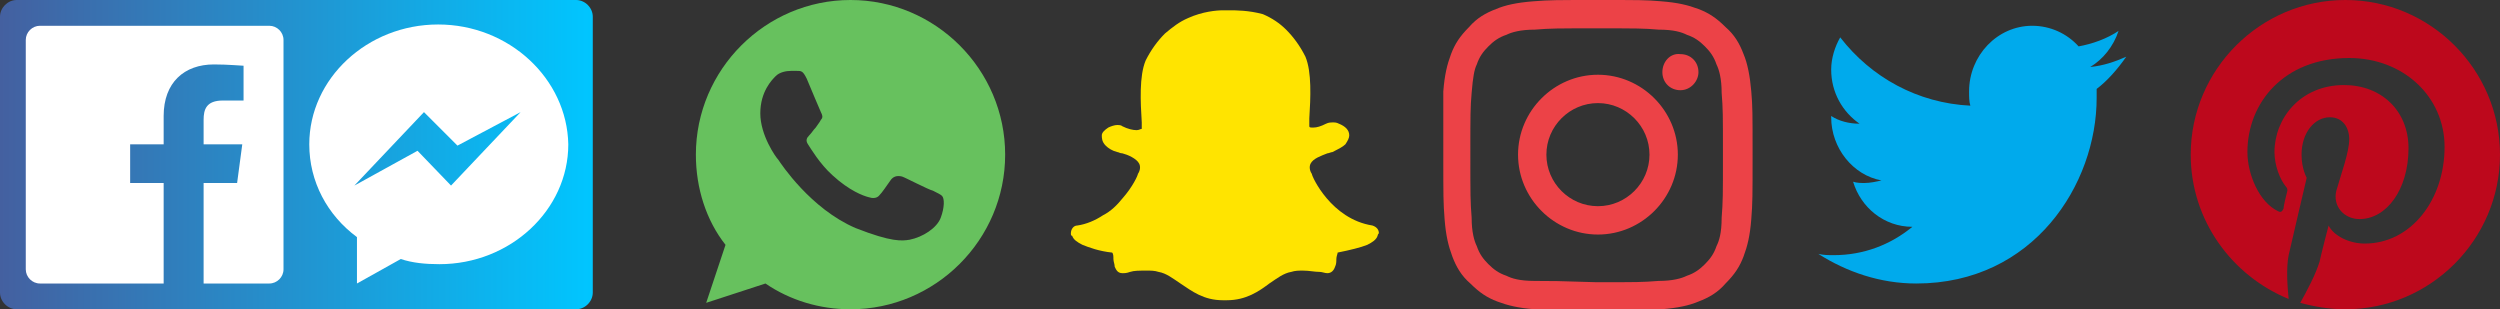
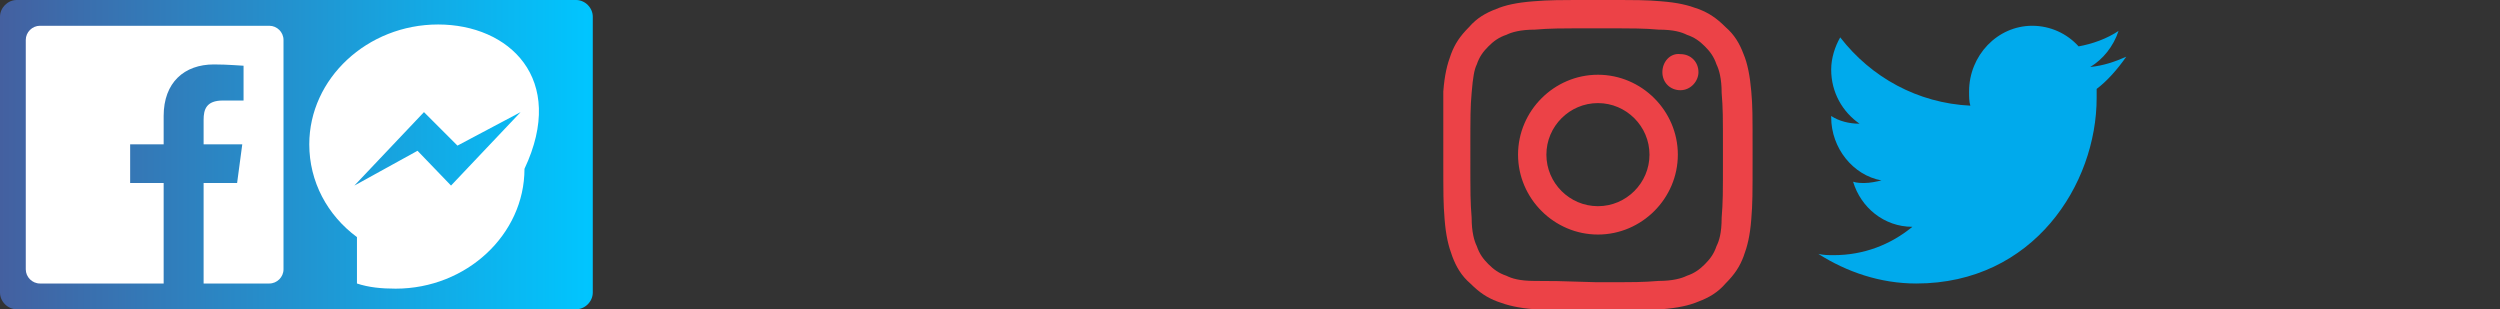
<svg xmlns="http://www.w3.org/2000/svg" version="1.1" id="Calque_1" x="0px" y="0px" viewBox="0 0 194 24" style="enable-background:new 0 0 194 24;" xml:space="preserve">
  <rect x="0" y="0" width="194" height="24" fill="#333333" stroke="none" />
  <style type="text/css">
	.st0{fill:#67C15E;}
	.st1{fill:#FFE400;}
	.st2{fill:#00AAEC;}
	.st3{fill:#EC4247;}
	.st4{fill:#BD081C;}
	.st5{fill:url(#Facebook_2_);}
	.st6{fill:#FFFFFF;}
</style>
-   <path class="st0" d="M66,0c-6.6,0-12,5.4-12,12c0,2.6,0.8,5.1,2.3,7l-1.5,4.5l4.6-1.5c1.9,1.3,4.2,2,6.6,2c6.6,0,12-5.4,12-12  S72.6,0,66,0z M73,16.9c-0.3,0.8-1.4,1.5-2.4,1.7c-0.6,0.1-1.4,0.2-4.2-0.9c-3.5-1.5-5.8-5-6-5.3c-0.2-0.2-1.4-1.9-1.4-3.6  s0.9-2.6,1.2-2.9s0.8-0.4,1.2-0.4h0.4c0.4,0,0.5,0,0.8,0.6c0.3,0.7,1,2.4,1.1,2.6s0.2,0.4,0,0.6c-0.1,0.2-0.2,0.3-0.4,0.6  c-0.2,0.2-0.3,0.4-0.5,0.6s-0.3,0.4-0.1,0.7s0.9,1.5,1.9,2.4c1.3,1.2,2.4,1.6,2.8,1.7c0.3,0.1,0.6,0.1,0.8-0.1  c0.3-0.3,0.6-0.8,0.9-1.2c0.2-0.3,0.5-0.4,0.9-0.3c0.3,0.1,2,1,2.4,1.1c0.4,0.2,0.6,0.3,0.7,0.4C73.3,15.4,73.3,16.1,73,16.9z" />
  <g id="Icons_1_">
    <g id="Color-_1_" transform="translate(-201 -262)">
-       <path id="Snapchat" class="st1" d="M296.4,262.8h-0.5c-0.5,0-1.6,0.1-2.7,0.6c-0.7,0.3-1.2,0.7-1.8,1.2c-0.6,0.6-1.1,1.3-1.5,2.1    c-0.5,1.2-0.4,3.2-0.3,4.8v0.5c-0.1,0-0.2,0.1-0.4,0.1c-0.3,0-0.7-0.1-1.1-0.3c-0.1-0.1-0.3-0.1-0.4-0.1c-0.2,0-0.5,0.1-0.7,0.2    c-0.3,0.2-0.5,0.4-0.5,0.6s0,0.5,0.3,0.8c0.2,0.2,0.5,0.4,0.9,0.5c0.1,0,0.2,0.1,0.4,0.1c0.4,0.1,1.1,0.4,1.3,0.8    c0.1,0.2,0.1,0.5-0.1,0.8c0,0.1-0.4,1-1.2,1.9c-0.4,0.5-0.9,1-1.5,1.3c-0.6,0.4-1.3,0.7-2,0.8c-0.3,0-0.5,0.3-0.5,0.6    c0,0.1,0,0.2,0.1,0.2c0.1,0.3,0.4,0.5,0.8,0.7c0.5,0.2,1.3,0.5,2.3,0.6c0.1,0.1,0.1,0.3,0.1,0.5s0.1,0.4,0.1,0.6    c0.1,0.2,0.2,0.5,0.6,0.5c0.2,0,0.3,0,0.6-0.1c0.3-0.1,0.7-0.1,1.3-0.1c0.3,0,0.6,0,0.9,0.1c0.6,0.1,1.1,0.5,1.7,0.9    c0.9,0.6,1.8,1.3,3.3,1.3h0.1h0.2c1.5,0,2.5-0.7,3.3-1.3c0.6-0.4,1.1-0.8,1.7-0.9c0.3-0.1,0.6-0.1,0.9-0.1c0.5,0,0.9,0.1,1.3,0.1    c0.2,0,0.4,0.1,0.6,0.1c0.3,0,0.5-0.2,0.6-0.5c0.1-0.2,0.1-0.4,0.1-0.6s0.1-0.4,0.1-0.5c1-0.2,1.8-0.4,2.3-0.6    c0.4-0.2,0.7-0.4,0.8-0.7c0-0.1,0.1-0.2,0.1-0.2c0-0.3-0.2-0.5-0.5-0.6c-3.2-0.5-4.7-3.8-4.7-4c-0.2-0.3-0.2-0.6-0.1-0.8    c0.2-0.4,0.8-0.6,1.3-0.8c0.1,0,0.3-0.1,0.4-0.1c0.4-0.2,0.8-0.4,1-0.6c0.2-0.3,0.3-0.5,0.3-0.7c0-0.4-0.3-0.7-0.8-0.9    c-0.2-0.1-0.3-0.1-0.5-0.1c-0.1,0-0.3,0-0.5,0.1c-0.4,0.2-0.7,0.3-1,0.3c-0.2,0-0.3,0-0.3-0.1c0-0.1,0-0.3,0-0.5v-0.1    c0.1-1.6,0.2-3.6-0.3-4.8c-0.4-0.8-0.9-1.5-1.5-2.1c-0.5-0.5-1.1-0.9-1.8-1.2C297.9,262.8,296.9,262.8,296.4,262.8" />
-     </g>
+       </g>
  </g>
  <title>Instagram-color</title>
  <desc>Created with Sketch.</desc>
  <g id="Objet_dynamique_vectoriel">
    <g>
      <path class="st2" d="M165,4.4c-0.9,0.4-1.8,0.7-2.8,0.8c1-0.6,1.8-1.6,2.2-2.8c-0.9,0.6-2,1-3.1,1.2c-0.9-1-2.2-1.6-3.6-1.6    c-2.7,0-4.9,2.3-4.9,5.1c0,0.4,0,0.8,0.1,1.1c-4.1-0.2-7.7-2.2-10.1-5.3c-0.4,0.7-0.7,1.6-0.7,2.5c0,1.8,0.9,3.3,2.2,4.2    c-0.8,0-1.6-0.2-2.2-0.6v0.1c0,2.4,1.7,4.5,3.9,4.9c-0.4,0.1-0.9,0.2-1.3,0.2c-0.3,0-0.6,0-0.9-0.1c0.6,2,2.4,3.5,4.6,3.5    c-1.7,1.4-3.8,2.2-6.1,2.2c-0.4,0-0.8,0-1.2-0.1c2.2,1.4,4.8,2.3,7.6,2.3c9.1,0,14-7.7,14-14.4c0-0.2,0-0.4,0-0.7    C163.5,6.3,164.3,5.4,165,4.4" />
    </g>
  </g>
  <g>
    <g>
      <path class="st3" d="M120,12c0-2.2,1.8-4,4-4s4,1.8,4,4s-1.8,4-4,4S120,14.2,120,12 M117.8,12c0,3.4,2.8,6.2,6.2,6.2    s6.2-2.8,6.2-6.2s-2.8-6.2-6.2-6.2S117.8,8.6,117.8,12 M129,5.6c0,0.8,0.6,1.4,1.4,1.4c0.8,0,1.4-0.7,1.4-1.4    c0-0.8-0.6-1.4-1.4-1.4C129.6,4.1,129,4.8,129,5.6 M119.1,21.8c-1.2,0-1.8-0.2-2.2-0.4c-0.6-0.2-1-0.5-1.4-0.9s-0.7-0.8-0.9-1.4    c-0.2-0.4-0.4-1.1-0.4-2.2c-0.1-1.3-0.1-1.7-0.1-4.9s0-3.6,0.1-4.8c0.1-1.2,0.2-1.8,0.4-2.2c0.2-0.6,0.5-1,0.9-1.4    s0.8-0.7,1.4-0.9c0.4-0.2,1.1-0.4,2.2-0.4c1.3-0.1,1.6-0.1,4.8-0.1c3.2,0,3.6,0,4.8,0.1c1.2,0,1.8,0.2,2.2,0.4    c0.6,0.2,1,0.5,1.4,0.9s0.7,0.8,0.9,1.4c0.2,0.4,0.4,1.1,0.4,2.2c0.1,1.3,0.1,1.6,0.1,4.8c0,3.2,0,3.6-0.1,4.9    c0,1.2-0.2,1.8-0.4,2.2c-0.2,0.6-0.5,1-0.9,1.4s-0.8,0.7-1.4,0.9c-0.4,0.2-1.1,0.4-2.2,0.4c-1.3,0.1-1.6,0.1-4.8,0.1    C120.8,21.8,120.4,21.8,119.1,21.8 M119,0.1c-1.3,0.1-2.2,0.3-2.9,0.6c-0.8,0.3-1.5,0.7-2.1,1.4c-0.7,0.7-1.1,1.3-1.4,2.1    c-0.3,0.8-0.5,1.6-0.6,2.9C112,8.3,112,8.7,112,12s0,3.7,0.1,5s0.3,2.1,0.6,2.9c0.3,0.8,0.7,1.5,1.4,2.1c0.7,0.7,1.3,1.1,2.1,1.4    c0.8,0.3,1.6,0.5,2.9,0.6c1.3,0.1,1.7,0.1,4.9,0.1s3.7,0,4.9-0.1c1.3-0.1,2.2-0.3,2.9-0.6c0.8-0.3,1.5-0.7,2.1-1.4    c0.7-0.7,1.1-1.3,1.4-2.1c0.3-0.8,0.5-1.6,0.6-2.9c0.1-1.3,0.1-1.7,0.1-5s0-3.7-0.1-4.9s-0.3-2.2-0.6-2.9    c-0.3-0.8-0.7-1.5-1.4-2.1c-0.7-0.7-1.3-1.1-2.1-1.4c-0.8-0.3-1.6-0.5-2.9-0.6C127.7,0,127.3,0,124,0S120.3,0,119,0.1" />
    </g>
  </g>
  <g>
    <g>
-       <path class="st4" d="M182,0c-6.6,0-12,5.4-12,12c0,5.1,3.2,9.4,7.6,11.2c-0.1-1-0.2-2.4,0-3.4c0.2-0.9,1.4-6,1.4-6    s-0.4-0.7-0.4-1.8c0-1.7,1-2.9,2.2-2.9c1,0,1.5,0.8,1.5,1.7c0,1-0.6,2.6-1,4c-0.3,1.2,0.6,2.2,1.8,2.2c2.1,0,3.8-2.3,3.8-5.5    c0-2.9-2.1-4.9-5-4.9c-3.4,0-5.4,2.6-5.4,5.2c0,1,0.4,2.1,0.9,2.7c0.1,0.1,0.1,0.2,0.1,0.3c-0.1,0.4-0.3,1.2-0.3,1.4    c-0.1,0.2-0.2,0.3-0.4,0.2c-1.5-0.7-2.4-2.9-2.4-4.6c0-3.8,2.8-7.3,7.9-7.3c4.2,0,7.4,3,7.4,6.9c0,4.1-2.6,7.5-6.2,7.5    c-1.2,0-2.4-0.6-2.8-1.4c0,0-0.6,2.3-0.7,2.8c-0.3,1-1,2.3-1.5,3.2c1.1,0.3,2.3,0.5,3.5,0.5c6.6,0,12-5.4,12-12    C194,5.4,188.6,0,182,0z" />
-     </g>
+       </g>
  </g>
  <g>
    <g id="Icons">
      <g id="Color-" transform="translate(-200 -160)">
        <linearGradient id="Facebook_2_" gradientUnits="userSpaceOnUse" x1="200" y1="172" x2="246" y2="172">
          <stop offset="0" style="stop-color:#4460A0" />
          <stop offset="1" style="stop-color:#00C6FF" />
        </linearGradient>
        <path id="Facebook" class="st5" d="M201.3,184c-0.7,0-1.3-0.6-1.3-1.3v-21.4c0-0.7,0.6-1.3,1.3-1.3h43.4c0.7,0,1.3,0.6,1.3,1.3     v21.4c0,0.7-0.6,1.3-1.3,1.3H201.3z" />
      </g>
    </g>
    <g id="Icons_2_">
      <g id="Color-_2_" transform="translate(-200 -160)">
        <path id="Facebook_1_" class="st6" d="M212.7,182h-9.6c-0.6,0-1.1-0.5-1.1-1.1v-17.8c0-0.6,0.5-1.1,1.1-1.1h17.8     c0.6,0,1.1,0.5,1.1,1.1v17.8c0,0.6-0.5,1.1-1.1,1.1h-5.1v-7.8h2.6l0.4-3h-3v-1.9c0-0.8,0.2-1.5,1.5-1.5h1.6v-2.7     c-0.2,0-1.2-0.1-2.3-0.1c-2.3,0-3.9,1.4-3.9,4v2.2h-2.6v3h2.6L212.7,182L212.7,182z" />
      </g>
    </g>
-     <path class="st6" d="M34,1.9c-5.5,0-10,4.2-10,9.3c0,2.9,1.4,5.5,3.7,7.2v3.6l3.4-1.9c0.9,0.3,1.9,0.4,3,0.4c5.5,0,10-4.2,10-9.3   C44,6.1,39.5,1.9,34,1.9z M35,14.4l-2.6-2.7l-4.9,2.7l5.4-5.7l2.6,2.6l4.9-2.6L35,14.4z" />
+     <path class="st6" d="M34,1.9c-5.5,0-10,4.2-10,9.3c0,2.9,1.4,5.5,3.7,7.2v3.6c0.9,0.3,1.9,0.4,3,0.4c5.5,0,10-4.2,10-9.3   C44,6.1,39.5,1.9,34,1.9z M35,14.4l-2.6-2.7l-4.9,2.7l5.4-5.7l2.6,2.6l4.9-2.6L35,14.4z" />
  </g>
</svg>